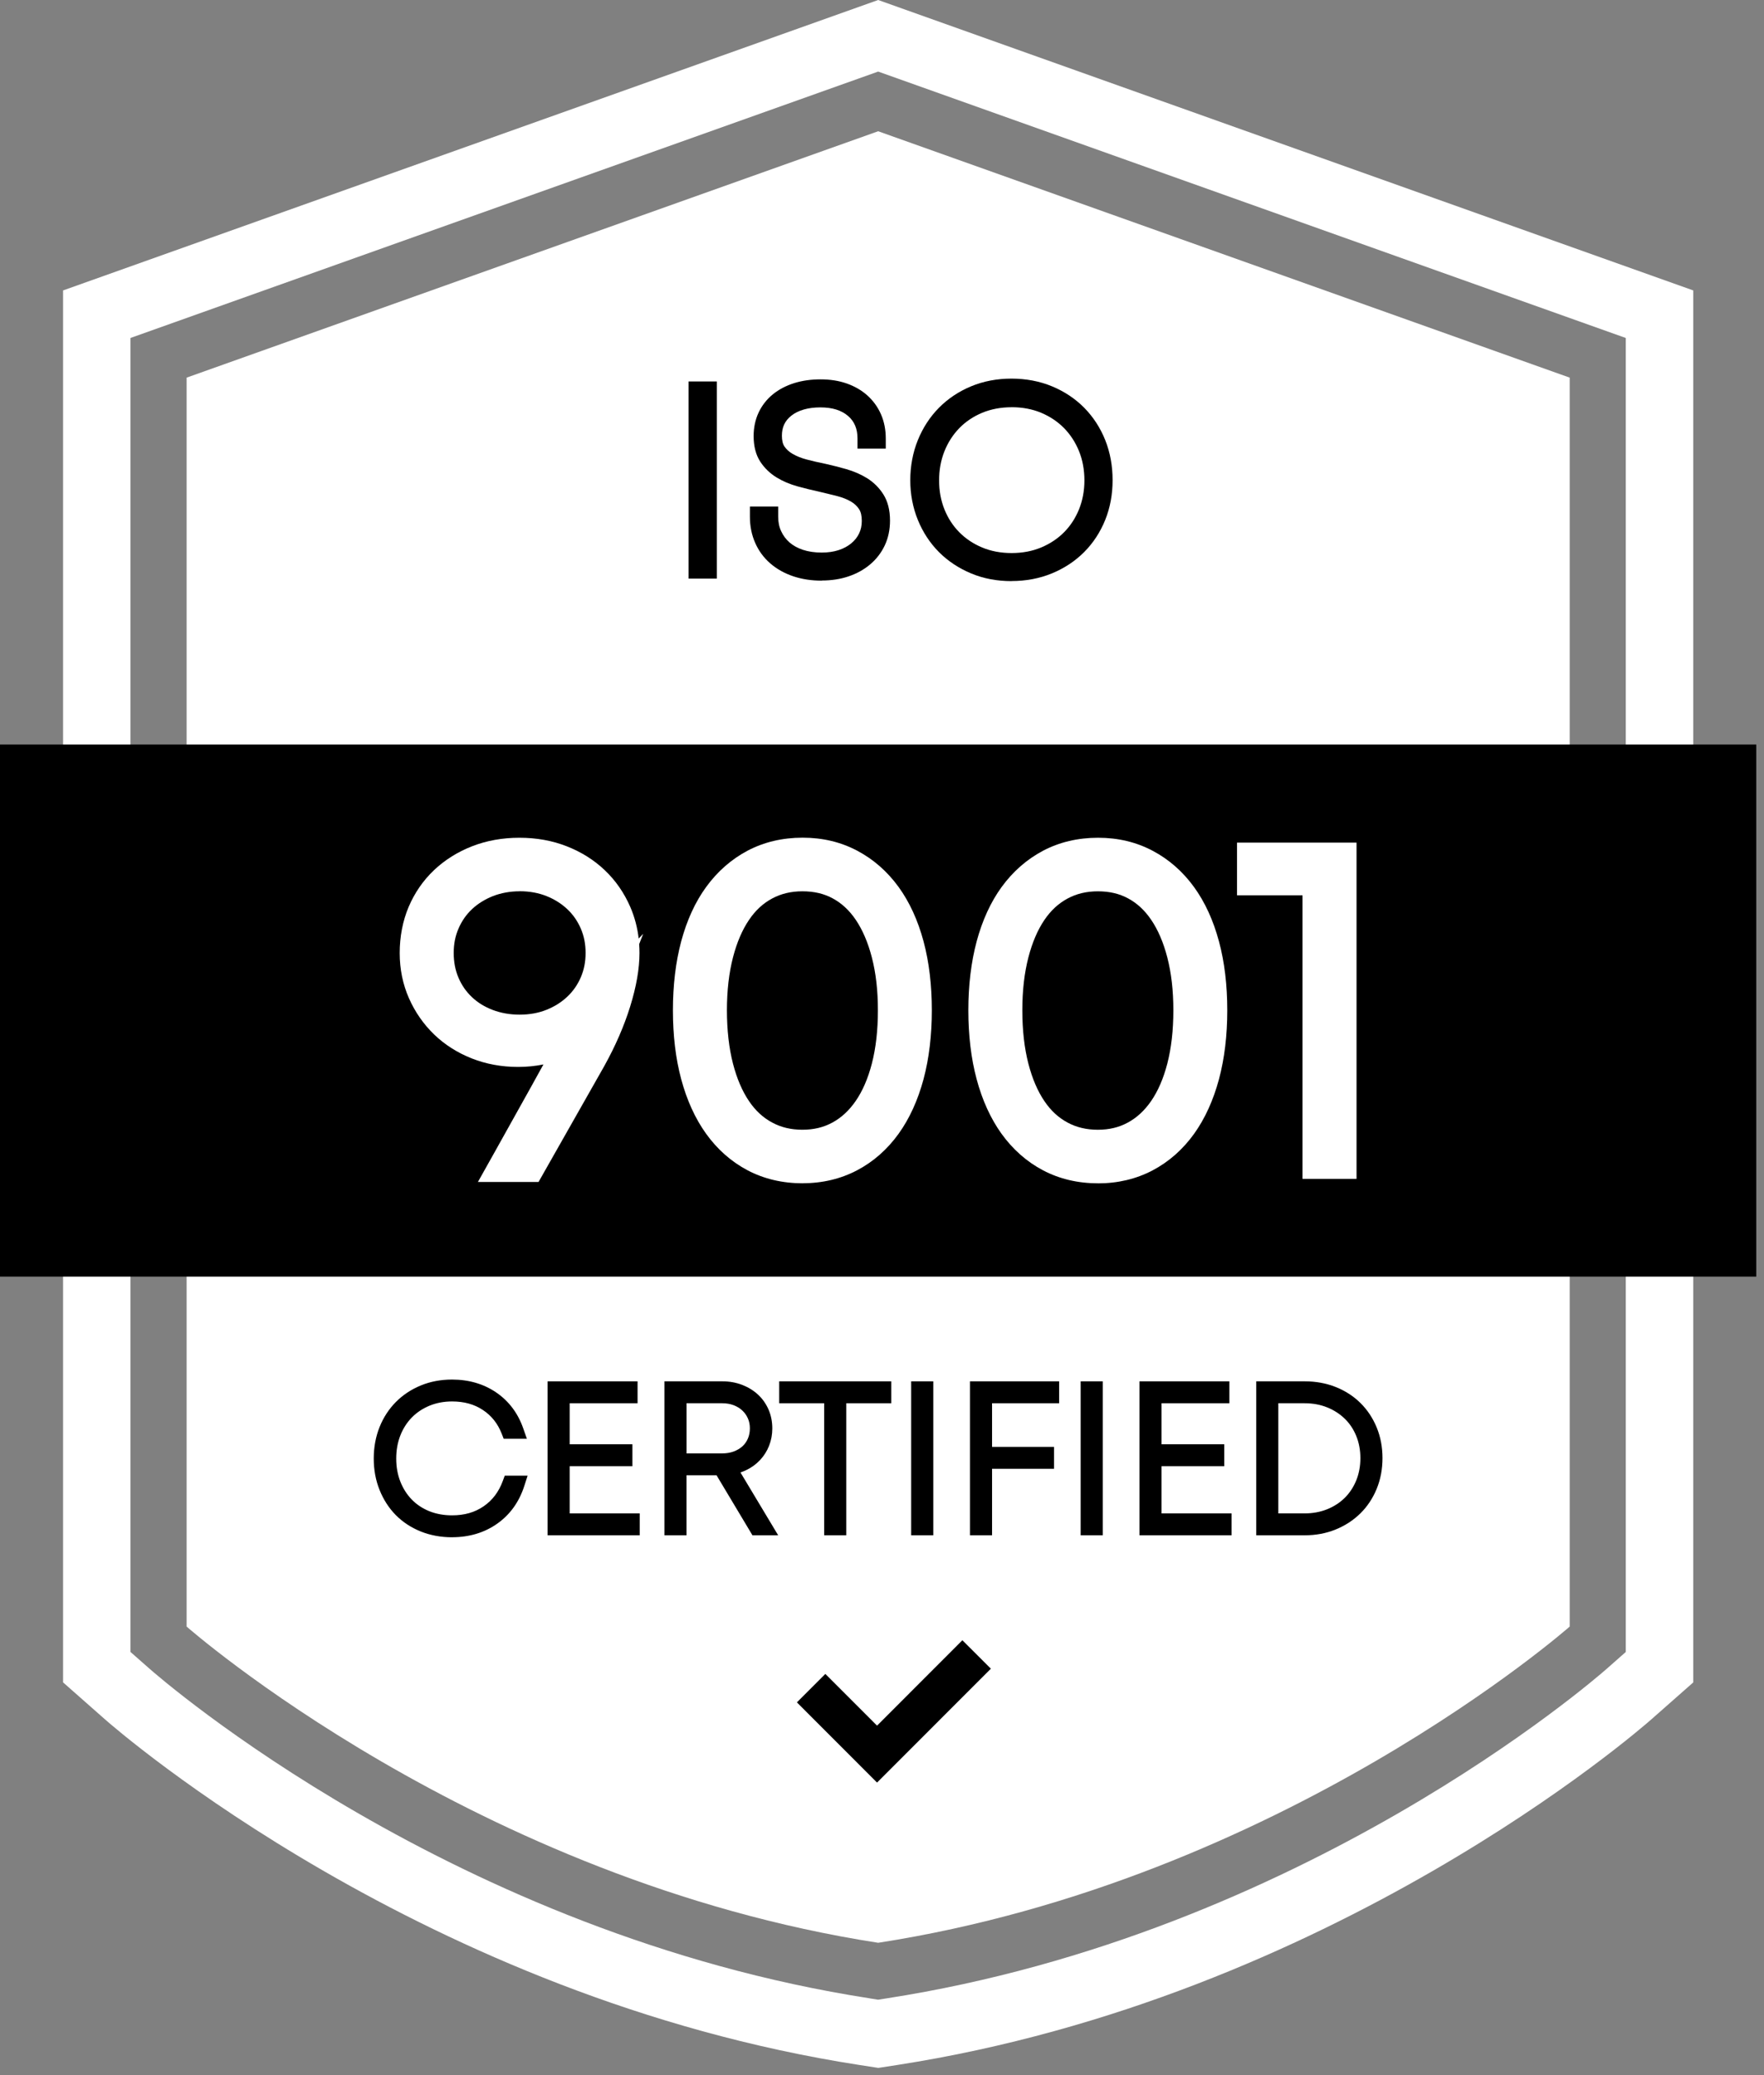
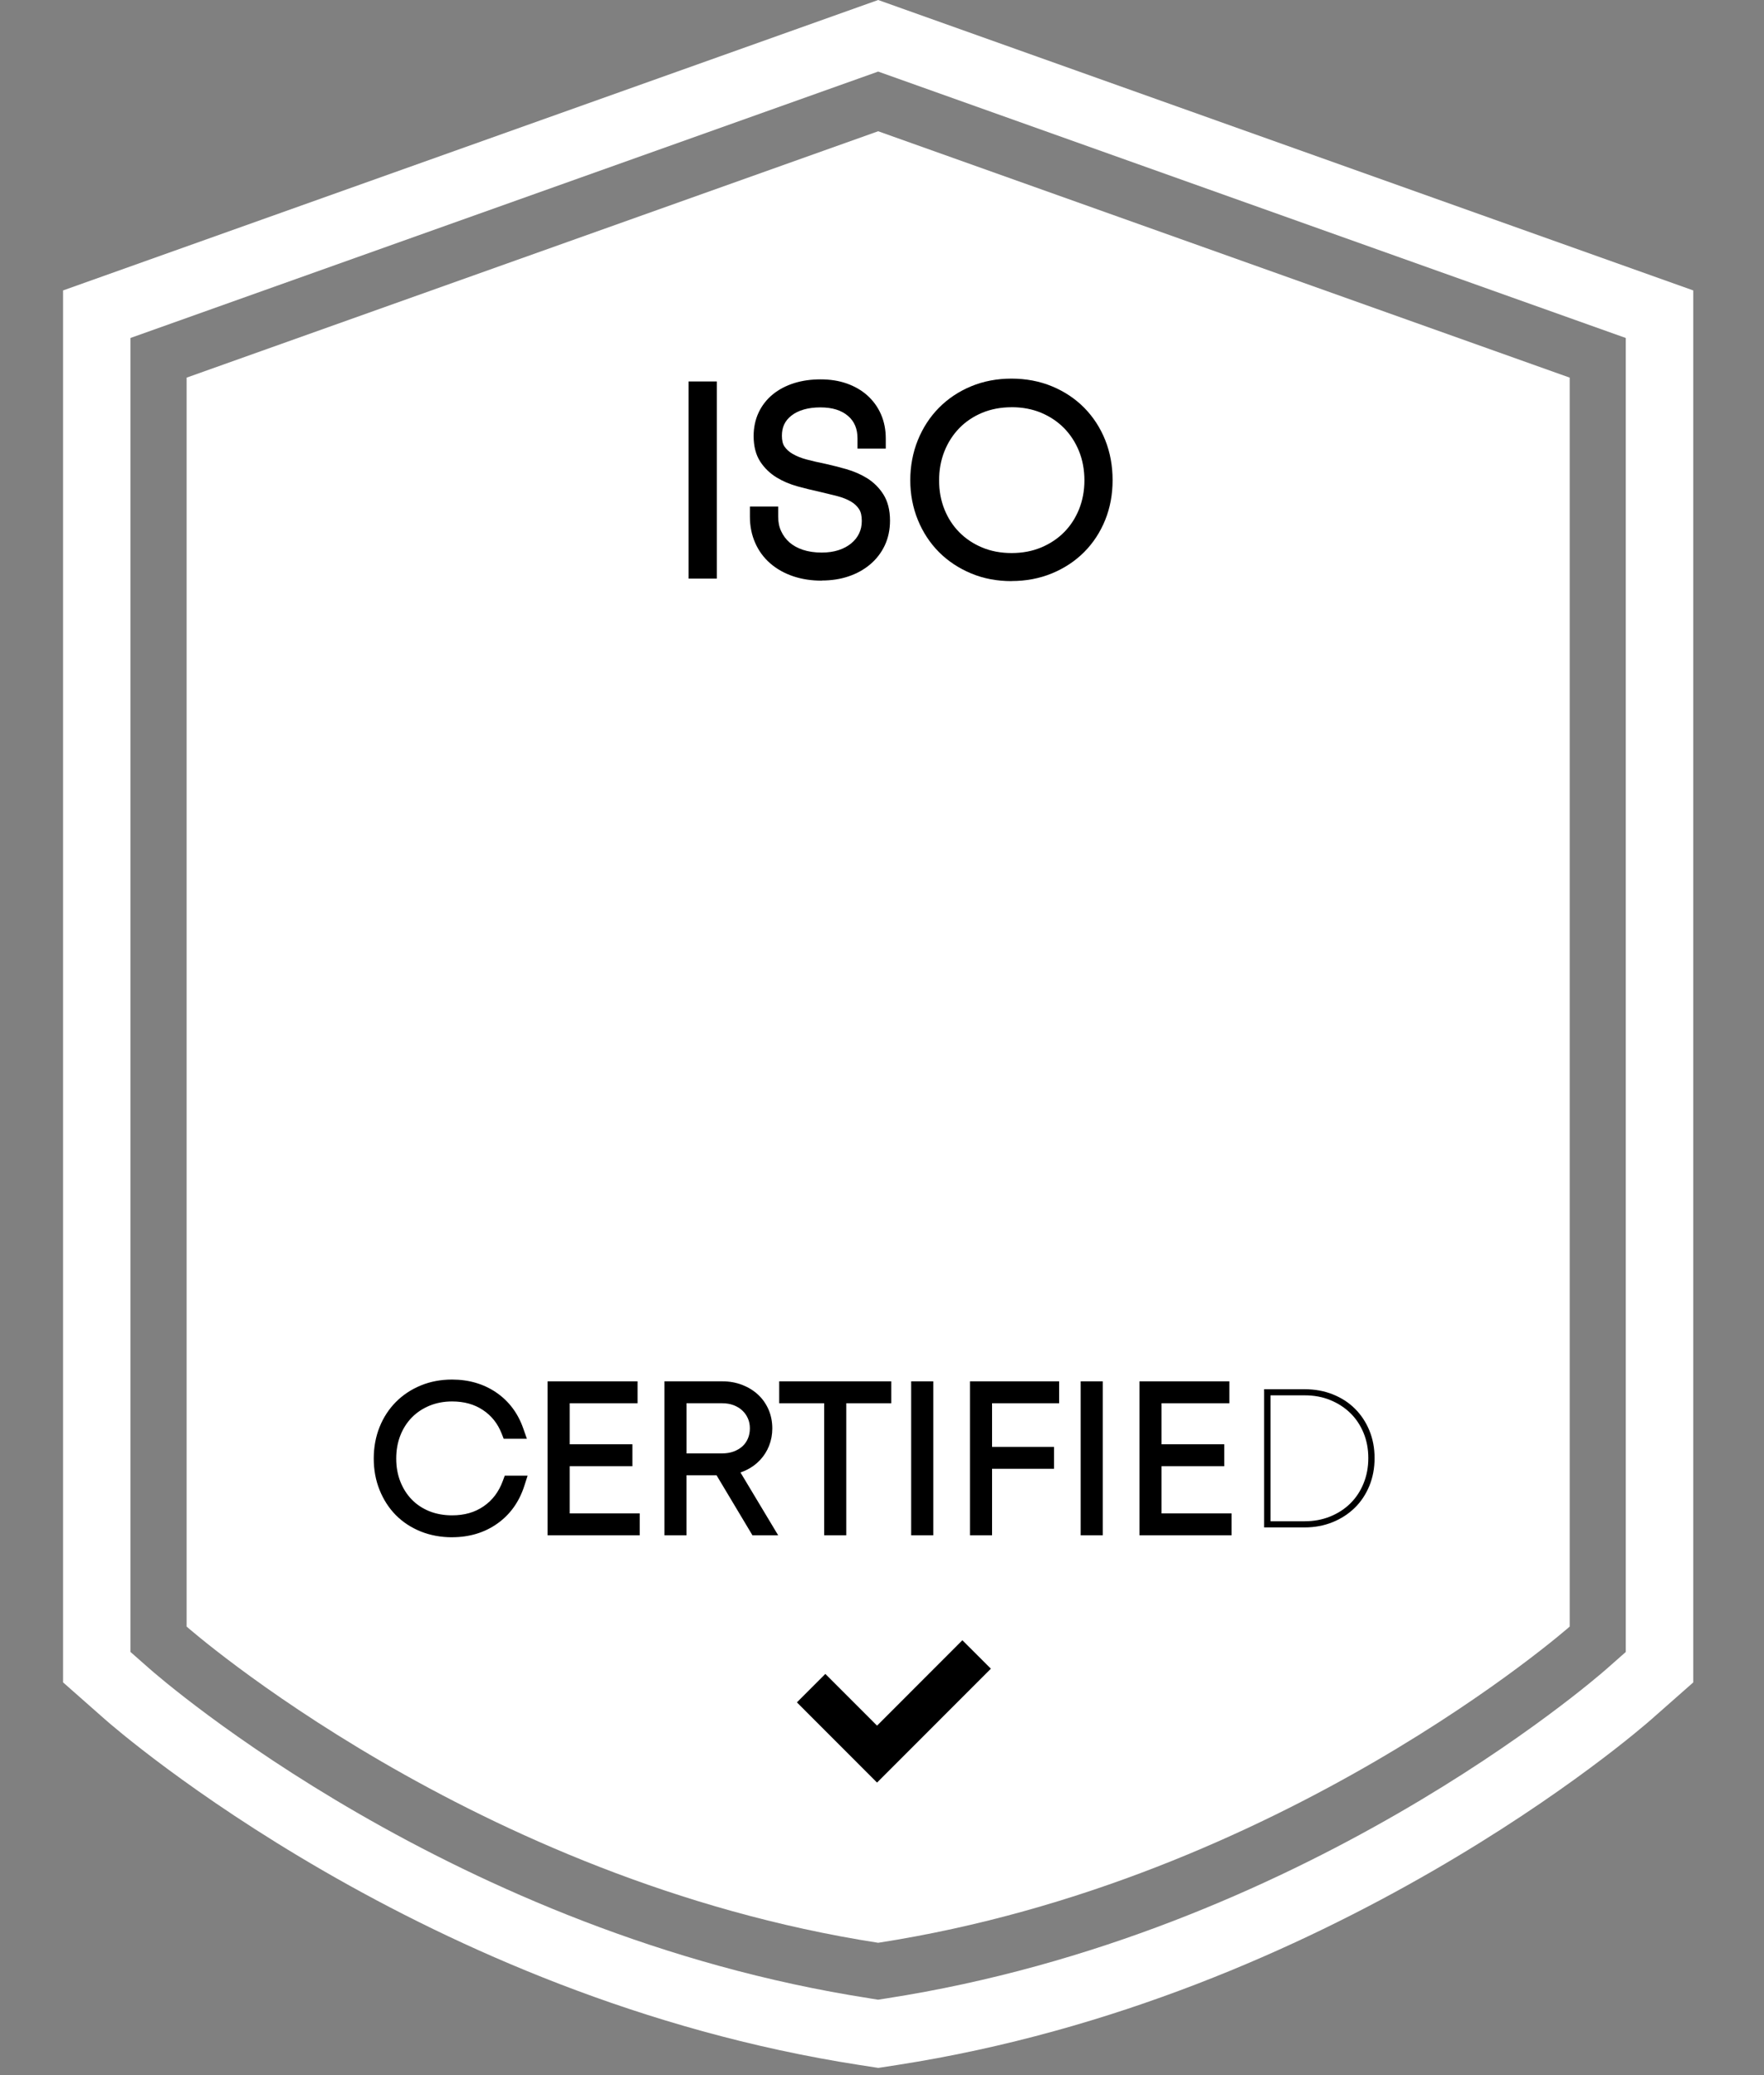
<svg xmlns="http://www.w3.org/2000/svg" width="102" height="120" viewBox="0 0 102 120" fill="none">
  <rect x="0" y="0" width="102" height="120" fill="#808080" stroke="none" />
  <path d="M50.778 119.581L49.684 119.412C24.551 115.513 6.811 100.08 6.067 99.424L3.647 97.288V16.795L50.778 0L97.909 16.795V97.291L95.488 99.426C94.744 100.082 77.003 115.516 51.872 119.415L50.778 119.584V119.581ZM50.279 115.56L50.775 115.638L51.272 115.56C75.289 111.835 92.201 97.124 92.909 96.5L94.008 95.53V19.545L50.778 4.139L7.543 19.545V95.527L8.644 96.497C9.352 97.122 26.261 111.833 50.281 115.558L50.279 115.56Z" fill="white" />
  <path d="M50.778 7.59L10.791 21.838V94.061C10.791 94.061 27.419 108.725 50.778 112.347C74.137 108.725 90.765 94.061 90.765 94.061V21.838L50.778 7.59Z" fill="white" />
-   <path d="M101.553 43.055H0V73.824H101.553V43.055Z" fill="black" />
  <path d="M26.142 88.439C25.549 88.439 25.001 88.339 24.499 88.138C23.998 87.937 23.567 87.653 23.209 87.288C22.852 86.924 22.573 86.49 22.37 85.988C22.169 85.486 22.067 84.94 22.067 84.347C22.067 83.755 22.167 83.196 22.37 82.694C22.571 82.192 22.852 81.759 23.214 81.394C23.577 81.029 24.005 80.745 24.504 80.539C25.001 80.333 25.547 80.231 26.142 80.231C27.023 80.231 27.791 80.453 28.44 80.899C29.091 81.345 29.551 81.96 29.825 82.743H29.438C29.172 82.065 28.753 81.538 28.178 81.156C27.603 80.777 26.925 80.586 26.142 80.586C25.608 80.586 25.116 80.679 24.663 80.865C24.21 81.051 23.821 81.311 23.493 81.641C23.165 81.972 22.911 82.368 22.73 82.829C22.546 83.289 22.456 83.796 22.456 84.345C22.456 84.893 22.546 85.395 22.73 85.853C22.913 86.311 23.165 86.706 23.488 87.036C23.812 87.367 24.201 87.624 24.651 87.808C25.104 87.991 25.601 88.082 26.139 88.082C26.944 88.082 27.642 87.881 28.227 87.477C28.812 87.073 29.238 86.51 29.504 85.787H29.881C29.615 86.617 29.152 87.266 28.489 87.734C27.828 88.202 27.045 88.437 26.139 88.437L26.142 88.439Z" fill="black" />
  <path d="M26.142 88.897C25.493 88.897 24.884 88.785 24.328 88.562C23.77 88.337 23.283 88.016 22.881 87.609C22.483 87.203 22.169 86.715 21.947 86.159C21.724 85.606 21.611 84.996 21.611 84.347C21.611 83.698 21.724 83.079 21.947 82.525C22.169 81.969 22.488 81.482 22.889 81.075C23.293 80.669 23.775 80.348 24.328 80.12C24.879 79.892 25.488 79.777 26.139 79.777C27.111 79.777 27.97 80.03 28.694 80.524C29.424 81.024 29.947 81.719 30.253 82.594L30.466 83.201H29.125L29.012 82.912C28.78 82.319 28.423 81.869 27.923 81.538C27.422 81.205 26.837 81.043 26.139 81.043C25.669 81.043 25.231 81.127 24.837 81.288C24.443 81.45 24.1 81.678 23.819 81.964C23.537 82.251 23.312 82.599 23.153 83C22.992 83.404 22.911 83.86 22.911 84.347C22.911 84.835 22.992 85.285 23.153 85.687C23.312 86.086 23.535 86.434 23.814 86.72C24.091 87.004 24.431 87.23 24.822 87.389C25.219 87.548 25.662 87.629 26.139 87.629C26.856 87.629 27.456 87.457 27.967 87.105C28.479 86.752 28.841 86.272 29.076 85.633L29.186 85.334H30.508L30.317 85.929C30.021 86.85 29.495 87.585 28.753 88.109C28.016 88.63 27.138 88.895 26.139 88.895L26.142 88.897Z" fill="black" />
  <path d="M36.534 87.974V88.327H32.118V80.336H36.409V80.689H32.486V83.975H36.113V84.328H32.486V87.969H36.536L36.534 87.974Z" fill="black" />
  <path d="M36.991 88.783H31.663V79.879H36.866V81.147H32.941V83.52H36.568V84.789H32.941V87.517H36.991V88.783Z" fill="black" />
  <path d="M44.202 82.606C44.202 82.903 44.15 83.182 44.047 83.439C43.944 83.698 43.8 83.926 43.614 84.124C43.428 84.323 43.208 84.482 42.953 84.605C42.699 84.727 42.415 84.805 42.104 84.844L44.192 88.327H43.771L41.695 84.857H39.243V88.327H38.878V80.336H41.776C42.126 80.336 42.449 80.392 42.745 80.507C43.041 80.623 43.298 80.777 43.516 80.975C43.734 81.174 43.903 81.411 44.023 81.688C44.145 81.965 44.206 82.273 44.206 82.606H44.202ZM39.238 84.502H41.759C42.062 84.502 42.341 84.455 42.591 84.36C42.843 84.264 43.059 84.134 43.242 83.965C43.426 83.799 43.565 83.596 43.663 83.36C43.761 83.125 43.812 82.871 43.812 82.596C43.812 82.322 43.761 82.07 43.658 81.837C43.555 81.605 43.413 81.404 43.23 81.232C43.046 81.061 42.831 80.929 42.579 80.833C42.327 80.738 42.055 80.691 41.757 80.691H39.236V84.504L39.238 84.502Z" fill="black" />
  <path d="M44.995 88.783H43.509L41.433 85.313H39.696V88.783H38.418V79.879H41.771C42.175 79.879 42.557 79.948 42.904 80.08C43.252 80.214 43.56 80.4 43.817 80.636C44.082 80.876 44.287 81.167 44.436 81.503C44.583 81.838 44.657 82.208 44.657 82.605C44.657 82.957 44.593 83.295 44.471 83.606C44.348 83.917 44.17 84.197 43.944 84.436C43.719 84.674 43.453 84.87 43.147 85.014C43.041 85.066 42.931 85.11 42.816 85.149L44.995 88.781V88.783ZM39.696 84.047H41.761C42.008 84.047 42.234 84.008 42.432 83.934C42.628 83.861 42.797 83.758 42.936 83.631C43.071 83.508 43.171 83.361 43.247 83.185C43.323 83.006 43.36 82.808 43.36 82.597C43.36 82.387 43.323 82.198 43.245 82.022C43.166 81.845 43.061 81.696 42.922 81.566C42.782 81.434 42.618 81.336 42.422 81.26C42.224 81.184 42.001 81.147 41.764 81.147H39.698V84.047H39.696Z" fill="black" />
  <path d="M51.079 80.689H48.477V88.325H48.113V80.689H45.511V80.336H51.079V80.689Z" fill="black" />
  <path d="M48.935 88.783H47.657V81.147H45.056V79.879H51.537V81.147H48.935V88.783Z" fill="black" />
-   <path d="M53.145 80.336H53.509V88.327H53.145V80.336Z" fill="black" />
  <path d="M53.965 79.879H52.687V88.783H53.965V79.879Z" fill="black" />
  <path d="M56.909 80.691V84.127H60.492V84.48H56.909V88.327H56.544V80.336H60.788V80.689H56.909V80.691Z" fill="black" />
  <path d="M57.364 88.783H56.086V79.879H61.243V81.147H57.364V83.67H60.947V84.936H57.364V88.783Z" fill="black" />
  <path d="M62.944 80.336H63.309V88.327H62.944V80.336Z" fill="black" />
  <path d="M63.764 79.879H62.487V88.783H63.764V79.879Z" fill="black" />
  <path d="M70.757 87.974V88.327H66.341V80.336H70.632V80.689H66.709V83.975H70.336V84.328H66.709V87.969H70.759L70.757 87.974Z" fill="black" />
  <path d="M71.214 88.783H65.886V79.879H71.087V81.147H67.164V83.52H70.791V84.789H67.164V87.517H71.214V88.783Z" fill="black" />
  <path d="M75.441 80.336C76.026 80.336 76.567 80.434 77.064 80.632C77.561 80.831 77.989 81.105 78.344 81.46C78.701 81.813 78.98 82.234 79.181 82.721C79.382 83.209 79.482 83.74 79.482 84.32C79.482 84.901 79.382 85.432 79.181 85.924C78.98 86.414 78.699 86.838 78.339 87.191C77.979 87.543 77.551 87.823 77.059 88.023C76.564 88.224 76.026 88.327 75.441 88.327H73.096V80.336H75.441ZM75.434 87.972C75.965 87.972 76.459 87.881 76.912 87.698C77.365 87.514 77.754 87.262 78.082 86.938C78.41 86.615 78.664 86.228 78.846 85.78C79.029 85.332 79.12 84.844 79.12 84.318C79.12 83.791 79.029 83.309 78.846 82.863C78.662 82.418 78.407 82.035 78.082 81.717C77.754 81.396 77.367 81.147 76.919 80.963C76.472 80.779 75.977 80.689 75.436 80.689H73.464V87.972H75.436H75.434Z" fill="black" />
-   <path d="M75.441 88.783H72.639V79.879H75.441C76.08 79.879 76.684 79.989 77.233 80.207C77.786 80.427 78.268 80.739 78.667 81.135C79.066 81.529 79.382 82.005 79.604 82.546C79.827 83.087 79.94 83.682 79.94 84.319C79.94 84.956 79.827 85.551 79.604 86.097C79.379 86.643 79.063 87.121 78.66 87.517C78.258 87.912 77.778 88.225 77.23 88.448C76.684 88.671 76.082 88.783 75.441 88.783ZM73.916 87.517H75.434C75.904 87.517 76.344 87.436 76.741 87.277C77.135 87.118 77.477 86.895 77.759 86.616C78.04 86.337 78.263 85.999 78.422 85.609C78.581 85.218 78.662 84.784 78.662 84.321C78.662 83.859 78.581 83.427 78.422 83.038C78.266 82.654 78.043 82.318 77.761 82.044C77.477 81.767 77.137 81.547 76.746 81.388C76.354 81.228 75.913 81.147 75.434 81.147H73.916V87.517Z" fill="black" />
  <path d="M40.398 22.645H40.865V32.876H40.398V22.645Z" fill="black" />
  <path d="M41.448 22.059H39.813V33.459H41.448V22.059Z" fill="black" />
  <path d="M47.518 32.996C46.984 32.996 46.497 32.922 46.059 32.775C45.621 32.628 45.246 32.42 44.928 32.146C44.613 31.874 44.37 31.544 44.199 31.159C44.03 30.774 43.944 30.348 43.944 29.881H44.412C44.412 30.28 44.488 30.642 44.639 30.97C44.791 31.296 45.002 31.578 45.269 31.81C45.538 32.043 45.861 32.224 46.243 32.352C46.624 32.479 47.048 32.543 47.518 32.543C47.949 32.543 48.338 32.484 48.69 32.366C49.043 32.249 49.346 32.082 49.605 31.869C49.865 31.654 50.063 31.401 50.205 31.108C50.347 30.814 50.418 30.488 50.418 30.128C50.418 29.719 50.335 29.386 50.171 29.134C50.004 28.879 49.787 28.673 49.513 28.512C49.241 28.35 48.923 28.223 48.563 28.132C48.203 28.039 47.834 27.948 47.452 27.86C47.053 27.772 46.659 27.674 46.27 27.566C45.88 27.459 45.53 27.309 45.217 27.121C44.906 26.93 44.652 26.687 44.458 26.388C44.263 26.09 44.167 25.703 44.167 25.225C44.167 24.816 44.245 24.444 44.4 24.113C44.556 23.783 44.777 23.499 45.065 23.264C45.352 23.028 45.699 22.85 46.103 22.722C46.507 22.595 46.957 22.531 47.454 22.531C47.951 22.531 48.379 22.6 48.768 22.737C49.158 22.874 49.49 23.065 49.77 23.315C50.046 23.562 50.261 23.861 50.413 24.206C50.565 24.552 50.641 24.939 50.641 25.367H50.173C50.173 24.637 49.926 24.057 49.432 23.628C48.937 23.2 48.274 22.984 47.442 22.984C46.61 22.984 45.91 23.188 45.401 23.592C44.892 23.996 44.637 24.535 44.637 25.208C44.637 25.597 44.72 25.916 44.884 26.158C45.051 26.401 45.271 26.604 45.55 26.765C45.827 26.927 46.142 27.052 46.492 27.145C46.842 27.238 47.207 27.324 47.589 27.4C47.988 27.488 48.384 27.588 48.778 27.699C49.172 27.811 49.525 27.963 49.838 28.159C50.149 28.355 50.403 28.605 50.597 28.911C50.792 29.217 50.888 29.619 50.888 30.116C50.888 30.554 50.805 30.948 50.641 31.299C50.477 31.649 50.242 31.953 49.941 32.205C49.64 32.459 49.285 32.653 48.876 32.79C48.467 32.927 48.017 32.996 47.52 32.996H47.518Z" fill="black" />
  <path d="M47.518 33.578C46.923 33.578 46.37 33.494 45.876 33.328C45.369 33.159 44.921 32.909 44.549 32.588C44.167 32.26 43.871 31.858 43.668 31.395C43.465 30.938 43.362 30.428 43.362 29.88V29.294H44.997V29.88C44.997 30.195 45.053 30.472 45.171 30.722C45.288 30.974 45.447 31.187 45.653 31.369C45.861 31.55 46.123 31.694 46.426 31.795C46.744 31.9 47.111 31.954 47.515 31.954C47.88 31.954 48.213 31.905 48.502 31.809C48.783 31.716 49.028 31.584 49.228 31.415C49.424 31.253 49.571 31.067 49.676 30.849C49.779 30.634 49.831 30.396 49.831 30.122C49.831 29.831 49.779 29.603 49.676 29.446C49.559 29.267 49.407 29.123 49.211 29.008C48.986 28.875 48.719 28.768 48.413 28.689C48.063 28.599 47.694 28.511 47.319 28.422C46.916 28.334 46.509 28.234 46.111 28.124C45.67 28.001 45.266 27.83 44.909 27.612C44.525 27.377 44.206 27.071 43.964 26.701C43.707 26.309 43.577 25.809 43.577 25.217C43.577 24.722 43.675 24.264 43.866 23.855C44.059 23.446 44.336 23.091 44.691 22.802C45.034 22.523 45.447 22.305 45.922 22.155C46.382 22.011 46.894 21.938 47.449 21.938C48.005 21.938 48.507 22.018 48.957 22.175C49.417 22.337 49.821 22.569 50.154 22.868C50.491 23.172 50.758 23.539 50.942 23.96C51.125 24.379 51.218 24.849 51.218 25.356V25.942H49.583V25.356C49.583 24.798 49.407 24.374 49.042 24.058C48.653 23.723 48.13 23.559 47.434 23.559C46.739 23.559 46.157 23.72 45.756 24.039C45.386 24.333 45.212 24.7 45.212 25.197C45.212 25.466 45.261 25.675 45.359 25.819C45.477 25.991 45.631 26.133 45.834 26.248C46.066 26.382 46.333 26.49 46.632 26.569C46.969 26.657 47.327 26.742 47.696 26.816H47.704C48.11 26.907 48.524 27.012 48.928 27.127C49.373 27.254 49.779 27.431 50.137 27.653C50.521 27.893 50.839 28.209 51.079 28.589C51.333 28.991 51.463 29.5 51.463 30.107C51.463 30.631 51.36 31.114 51.16 31.54C50.959 31.966 50.673 32.338 50.308 32.644C49.953 32.943 49.53 33.176 49.052 33.335C48.587 33.492 48.068 33.57 47.513 33.57L47.518 33.578Z" fill="black" />
  <path d="M58.487 33.022C57.719 33.022 57.014 32.888 56.373 32.621C55.731 32.354 55.176 31.984 54.711 31.516C54.243 31.049 53.879 30.492 53.617 29.851C53.355 29.207 53.223 28.516 53.223 27.774C53.223 27.032 53.355 26.324 53.617 25.678C53.879 25.029 54.243 24.471 54.711 23.998C55.178 23.525 55.731 23.155 56.373 22.886C57.014 22.619 57.719 22.484 58.487 22.484C59.256 22.484 59.963 22.619 60.609 22.886C61.255 23.153 61.813 23.525 62.279 23.998C62.746 24.471 63.108 25.029 63.365 25.671C63.622 26.315 63.752 27.015 63.752 27.774C63.752 28.533 63.622 29.219 63.365 29.858C63.108 30.497 62.746 31.049 62.279 31.516C61.811 31.984 61.255 32.351 60.609 32.621C59.963 32.888 59.256 33.022 58.487 33.022ZM58.495 32.569C59.195 32.569 59.838 32.447 60.423 32.204C61.008 31.959 61.512 31.626 61.936 31.203C62.359 30.779 62.69 30.272 62.929 29.687C63.167 29.102 63.287 28.467 63.287 27.784C63.287 27.101 63.167 26.452 62.929 25.866C62.69 25.281 62.359 24.774 61.936 24.343C61.512 23.915 61.008 23.577 60.423 23.334C59.838 23.089 59.197 22.969 58.495 22.969C57.792 22.969 57.151 23.092 56.566 23.334C55.981 23.579 55.477 23.917 55.054 24.351C54.63 24.784 54.302 25.296 54.067 25.881C53.835 26.466 53.717 27.101 53.717 27.784C53.717 28.467 53.835 29.099 54.067 29.68C54.3 30.26 54.63 30.764 55.054 31.195C55.477 31.624 55.981 31.962 56.566 32.204C57.151 32.449 57.792 32.569 58.495 32.569Z" fill="black" />
  <path d="M58.487 33.605C57.645 33.605 56.857 33.456 56.148 33.157C55.438 32.861 54.814 32.447 54.295 31.928C53.776 31.406 53.365 30.782 53.074 30.069C52.785 29.359 52.635 28.585 52.635 27.772C52.635 26.959 52.782 26.17 53.071 25.455C53.362 24.738 53.771 24.108 54.292 23.582C54.811 23.055 55.435 22.639 56.145 22.343C56.855 22.046 57.643 21.895 58.485 21.895C59.327 21.895 60.115 22.044 60.83 22.34C61.547 22.637 62.173 23.055 62.692 23.579C63.211 24.106 63.62 24.733 63.906 25.446C64.19 26.156 64.334 26.937 64.334 27.767C64.334 28.597 64.19 29.364 63.906 30.069C63.62 30.777 63.211 31.401 62.692 31.923C62.173 32.445 61.547 32.859 60.832 33.155C60.117 33.451 59.327 33.601 58.485 33.601L58.487 33.605ZM58.495 23.55C57.876 23.55 57.303 23.658 56.791 23.871C56.282 24.084 55.839 24.38 55.472 24.757C55.105 25.134 54.814 25.585 54.611 26.095C54.405 26.609 54.302 27.174 54.302 27.779C54.302 28.384 54.405 28.948 54.611 29.457C54.814 29.964 55.102 30.407 55.47 30.779C55.837 31.152 56.282 31.448 56.791 31.661C57.3 31.874 57.873 31.982 58.495 31.982C59.116 31.982 59.689 31.874 60.198 31.661C60.71 31.448 61.155 31.154 61.522 30.784C61.889 30.417 62.181 29.971 62.389 29.462C62.597 28.95 62.704 28.384 62.704 27.779C62.704 27.174 62.599 26.594 62.389 26.082C62.181 25.57 61.887 25.122 61.52 24.75C61.153 24.378 60.707 24.081 60.198 23.868C59.689 23.655 59.114 23.548 58.495 23.548V23.55Z" fill="black" />
  <path d="M55.648 94.852L50.714 99.791L47.723 96.799L46.079 98.444L49.069 101.437L50.714 103.083L52.359 101.437L57.295 96.497L55.648 94.852Z" fill="black" />
  <path d="M30.035 49.59C30.877 49.59 31.651 49.727 32.353 50.001C33.058 50.276 33.668 50.658 34.181 51.147C34.698 51.637 35.099 52.222 35.393 52.901C35.684 53.579 35.831 54.314 35.831 55.105C35.831 55.896 35.667 56.814 35.342 57.862C35.016 58.911 34.551 59.976 33.952 61.058L30.474 67.196H29.597C30.474 65.631 31.174 64.377 31.697 63.431C32.221 62.486 32.637 61.729 32.948 61.164C33.256 60.596 33.489 60.155 33.643 59.836C33.797 59.518 33.934 59.205 34.054 58.896C33.555 59.413 32.95 59.817 32.238 60.108C31.526 60.4 30.765 60.547 29.957 60.547C29.149 60.547 28.398 60.409 27.703 60.135C27.008 59.861 26.406 59.479 25.899 58.989C25.393 58.499 24.994 57.924 24.7 57.263C24.409 56.601 24.262 55.884 24.262 55.11C24.262 54.336 24.404 53.562 24.688 52.894C24.972 52.222 25.371 51.642 25.887 51.152C26.403 50.663 27.013 50.281 27.715 50.006C28.42 49.732 29.194 49.595 30.033 49.595L30.035 49.59ZM30.048 59.824C30.767 59.824 31.426 59.704 32.025 59.464C32.625 59.224 33.146 58.894 33.594 58.472C34.04 58.051 34.387 57.554 34.634 56.976C34.882 56.401 35.006 55.776 35.006 55.107C35.006 54.439 34.882 53.814 34.634 53.239C34.387 52.663 34.04 52.164 33.594 51.742C33.149 51.321 32.625 50.991 32.025 50.751C31.426 50.511 30.765 50.391 30.048 50.391C29.331 50.391 28.689 50.511 28.082 50.751C27.473 50.991 26.947 51.321 26.501 51.742C26.056 52.164 25.708 52.663 25.461 53.239C25.214 53.814 25.089 54.439 25.089 55.107C25.089 55.776 25.214 56.427 25.461 57.003C25.708 57.578 26.056 58.078 26.501 58.499C26.947 58.92 27.473 59.246 28.082 59.479C28.689 59.712 29.345 59.827 30.048 59.827V59.824Z" fill="white" />
  <path d="M31.142 68.351H27.634L28.594 66.639C29.428 65.15 30.133 63.886 30.691 62.88C30.968 62.38 31.213 61.939 31.423 61.555C30.948 61.65 30.456 61.699 29.957 61.699C29.008 61.699 28.107 61.533 27.28 61.207C26.448 60.879 25.713 60.411 25.099 59.818C24.487 59.226 24 58.523 23.648 57.729C23.293 56.926 23.112 56.044 23.112 55.111C23.112 54.178 23.285 53.255 23.628 52.447C23.973 51.634 24.465 50.919 25.094 50.321C25.716 49.731 26.457 49.266 27.297 48.938C28.131 48.612 29.052 48.445 30.033 48.445C31.015 48.445 31.935 48.609 32.769 48.938C33.611 49.266 34.35 49.731 34.972 50.324C35.599 50.919 36.093 51.636 36.448 52.454C36.695 53.027 36.857 53.637 36.93 54.271L37.192 54L36.959 54.595C36.972 54.766 36.977 54.938 36.977 55.111C36.977 56.015 36.795 57.056 36.436 58.212C36.088 59.331 35.589 60.48 34.953 61.626L34.948 61.636L31.139 68.353L31.142 68.351ZM30.048 51.541C29.495 51.541 28.976 51.636 28.503 51.82C28.034 52.006 27.625 52.261 27.289 52.579C26.954 52.895 26.702 53.26 26.514 53.694C26.325 54.127 26.235 54.59 26.235 55.106C26.235 55.623 26.325 56.111 26.514 56.547C26.702 56.983 26.954 57.345 27.289 57.661C27.627 57.982 28.019 58.222 28.491 58.403C28.966 58.584 29.49 58.675 30.048 58.675C30.606 58.675 31.139 58.582 31.599 58.395C32.069 58.207 32.463 57.957 32.806 57.634C33.139 57.318 33.393 56.953 33.582 56.52C33.77 56.084 33.861 55.623 33.861 55.106C33.861 54.59 33.77 54.127 33.582 53.694C33.393 53.26 33.141 52.895 32.806 52.579C32.463 52.256 32.069 52.006 31.599 51.818C31.139 51.634 30.618 51.538 30.048 51.538V51.541Z" fill="white" />
  <path d="M46.409 67.278C45.428 67.278 44.547 67.072 43.763 66.658C42.98 66.244 42.312 65.657 41.761 64.89C41.211 64.124 40.79 63.195 40.496 62.101C40.202 61.008 40.058 59.782 40.058 58.422C40.058 57.063 40.205 55.836 40.496 54.744C40.787 53.652 41.211 52.726 41.761 51.969C42.312 51.212 42.98 50.627 43.763 50.213C44.547 49.8 45.428 49.594 46.409 49.594C47.391 49.594 48.247 49.8 49.03 50.213C49.814 50.627 50.479 51.212 51.032 51.969C51.583 52.726 52.004 53.652 52.298 54.744C52.589 55.836 52.736 57.063 52.736 58.422C52.736 59.782 52.589 61.008 52.298 62.101C52.004 63.193 51.583 64.124 51.032 64.89C50.482 65.657 49.814 66.247 49.03 66.658C48.247 67.072 47.373 67.278 46.409 67.278ZM46.397 66.477C47.239 66.477 47.998 66.293 48.678 65.924C49.356 65.554 49.936 65.022 50.418 64.327C50.898 63.631 51.267 62.786 51.527 61.792C51.784 60.798 51.913 59.674 51.913 58.42C51.913 57.166 51.784 56.069 51.527 55.075C51.27 54.08 50.905 53.235 50.433 52.54C49.96 51.844 49.385 51.313 48.707 50.943C48.029 50.573 47.261 50.39 46.402 50.39C45.543 50.39 44.796 50.573 44.108 50.943C43.421 51.313 42.841 51.844 42.368 52.54C41.896 53.235 41.531 54.08 41.274 55.075C41.017 56.069 40.888 57.186 40.888 58.42C40.888 59.654 41.017 60.798 41.274 61.792C41.531 62.786 41.896 63.634 42.368 64.327C42.841 65.022 43.421 65.554 44.108 65.924C44.796 66.293 45.56 66.477 46.402 66.477H46.397Z" fill="white" />
  <path d="M46.409 68.427C45.244 68.427 44.175 68.175 43.227 67.676C42.29 67.181 41.482 66.471 40.829 65.562C40.2 64.686 39.713 63.62 39.387 62.398C39.069 61.215 38.91 59.876 38.91 58.421C38.91 56.966 39.072 55.629 39.387 54.444C39.715 53.219 40.2 52.159 40.834 51.29C41.487 50.393 42.292 49.688 43.227 49.193C44.175 48.694 45.244 48.441 46.409 48.441C47.574 48.441 48.619 48.694 49.564 49.193C50.501 49.688 51.306 50.393 51.958 51.29C52.589 52.159 53.076 53.219 53.404 54.444C53.722 55.629 53.881 56.969 53.881 58.421C53.881 59.873 53.72 61.213 53.404 62.398C53.076 63.62 52.591 64.686 51.962 65.56C51.309 66.468 50.504 67.178 49.564 67.673C48.617 68.173 47.554 68.425 46.407 68.425L46.409 68.427ZM46.397 51.542C45.741 51.542 45.168 51.679 44.647 51.958C44.121 52.24 43.685 52.644 43.316 53.188C42.919 53.77 42.606 54.503 42.383 55.365C42.151 56.261 42.033 57.29 42.033 58.423C42.033 59.557 42.151 60.61 42.383 61.507C42.606 62.369 42.919 63.103 43.316 63.684C43.685 64.228 44.121 64.632 44.647 64.913C45.168 65.195 45.741 65.33 46.397 65.33C47.053 65.33 47.616 65.195 48.13 64.916C48.653 64.632 49.092 64.225 49.473 63.676C49.875 63.096 50.191 62.366 50.413 61.507C50.646 60.61 50.763 59.572 50.763 58.423C50.763 57.275 50.646 56.261 50.413 55.365C50.191 54.503 49.875 53.77 49.481 53.188C49.109 52.641 48.675 52.237 48.157 51.956C47.645 51.676 47.07 51.542 46.399 51.542H46.397Z" fill="white" />
  <path d="M63.493 67.282C62.511 67.282 61.63 67.076 60.847 66.662C60.064 66.248 59.395 65.66 58.845 64.894C58.294 64.127 57.873 63.199 57.58 62.105C57.286 61.012 57.141 59.785 57.141 58.426C57.141 57.067 57.288 55.84 57.58 54.748C57.871 53.656 58.294 52.73 58.845 51.973C59.395 51.216 60.064 50.631 60.847 50.217C61.63 49.803 62.511 49.598 63.493 49.598C64.474 49.598 65.331 49.803 66.114 50.217C66.897 50.631 67.565 51.216 68.116 51.973C68.666 52.73 69.088 53.656 69.381 54.748C69.672 55.84 69.819 57.067 69.819 58.426C69.819 59.785 69.672 61.012 69.381 62.105C69.088 63.197 68.666 64.127 68.116 64.894C67.565 65.66 66.897 66.251 66.114 66.662C65.331 67.076 64.457 67.282 63.493 67.282ZM63.48 66.481C64.322 66.481 65.081 66.297 65.761 65.927C66.439 65.558 67.019 65.026 67.501 64.331C67.981 63.635 68.351 62.79 68.61 61.796C68.867 60.802 68.997 59.678 68.997 58.424C68.997 57.17 68.867 56.073 68.61 55.078C68.353 54.084 67.989 53.239 67.516 52.544C67.044 51.848 66.469 51.317 65.791 50.947C65.113 50.577 64.344 50.394 63.485 50.394C62.626 50.394 61.88 50.577 61.192 50.947C60.504 51.317 59.924 51.848 59.452 52.544C58.979 53.239 58.615 54.084 58.358 55.078C58.101 56.073 57.971 57.19 57.971 58.424C57.971 59.658 58.101 60.802 58.358 61.796C58.615 62.79 58.979 63.638 59.452 64.331C59.924 65.026 60.504 65.558 61.192 65.927C61.88 66.297 62.643 66.481 63.485 66.481H63.48Z" fill="white" />
  <path d="M63.492 68.429C62.328 68.429 61.258 68.177 60.311 67.677C59.371 67.183 58.566 66.47 57.912 65.564C57.283 64.687 56.796 63.624 56.471 62.402C56.153 61.217 55.993 59.88 55.993 58.425C55.993 56.97 56.155 55.633 56.471 54.448C56.799 53.223 57.286 52.163 57.917 51.294C58.571 50.397 59.376 49.692 60.311 49.197C61.258 48.698 62.328 48.445 63.492 48.445C64.657 48.445 65.703 48.698 66.647 49.197C67.585 49.692 68.39 50.397 69.041 51.294C69.672 52.163 70.159 53.223 70.487 54.448C70.806 55.636 70.965 56.973 70.965 58.425C70.965 59.877 70.803 61.217 70.487 62.402C70.159 63.624 69.675 64.689 69.046 65.566C68.392 66.475 67.587 67.185 66.647 67.68C65.7 68.179 64.638 68.431 63.49 68.431L63.492 68.429ZM63.48 51.543C62.824 51.543 62.252 51.68 61.73 51.96C61.204 52.244 60.769 52.645 60.397 53.189C60 53.772 59.687 54.504 59.464 55.366C59.231 56.263 59.114 57.291 59.114 58.425C59.114 59.559 59.231 60.612 59.464 61.508C59.687 62.37 60 63.105 60.397 63.685C60.766 64.229 61.202 64.633 61.73 64.915C62.252 65.196 62.824 65.331 63.48 65.331C64.136 65.331 64.699 65.196 65.213 64.917C65.737 64.633 66.175 64.227 66.557 63.678C66.958 63.098 67.274 62.368 67.497 61.508C67.729 60.612 67.847 59.576 67.847 58.425C67.847 57.274 67.729 56.263 67.497 55.366C67.274 54.504 66.961 53.772 66.564 53.189C66.192 52.643 65.759 52.239 65.24 51.957C64.728 51.678 64.153 51.543 63.483 51.543H63.48Z" fill="white" />
  <path d="M77.289 49.879V67.024H76.464V50.628H72.675V49.881H77.287L77.289 49.879Z" fill="white" />
  <path d="M78.439 68.171H75.316V51.773H71.528V48.727H78.439V68.171Z" fill="white" />
</svg>